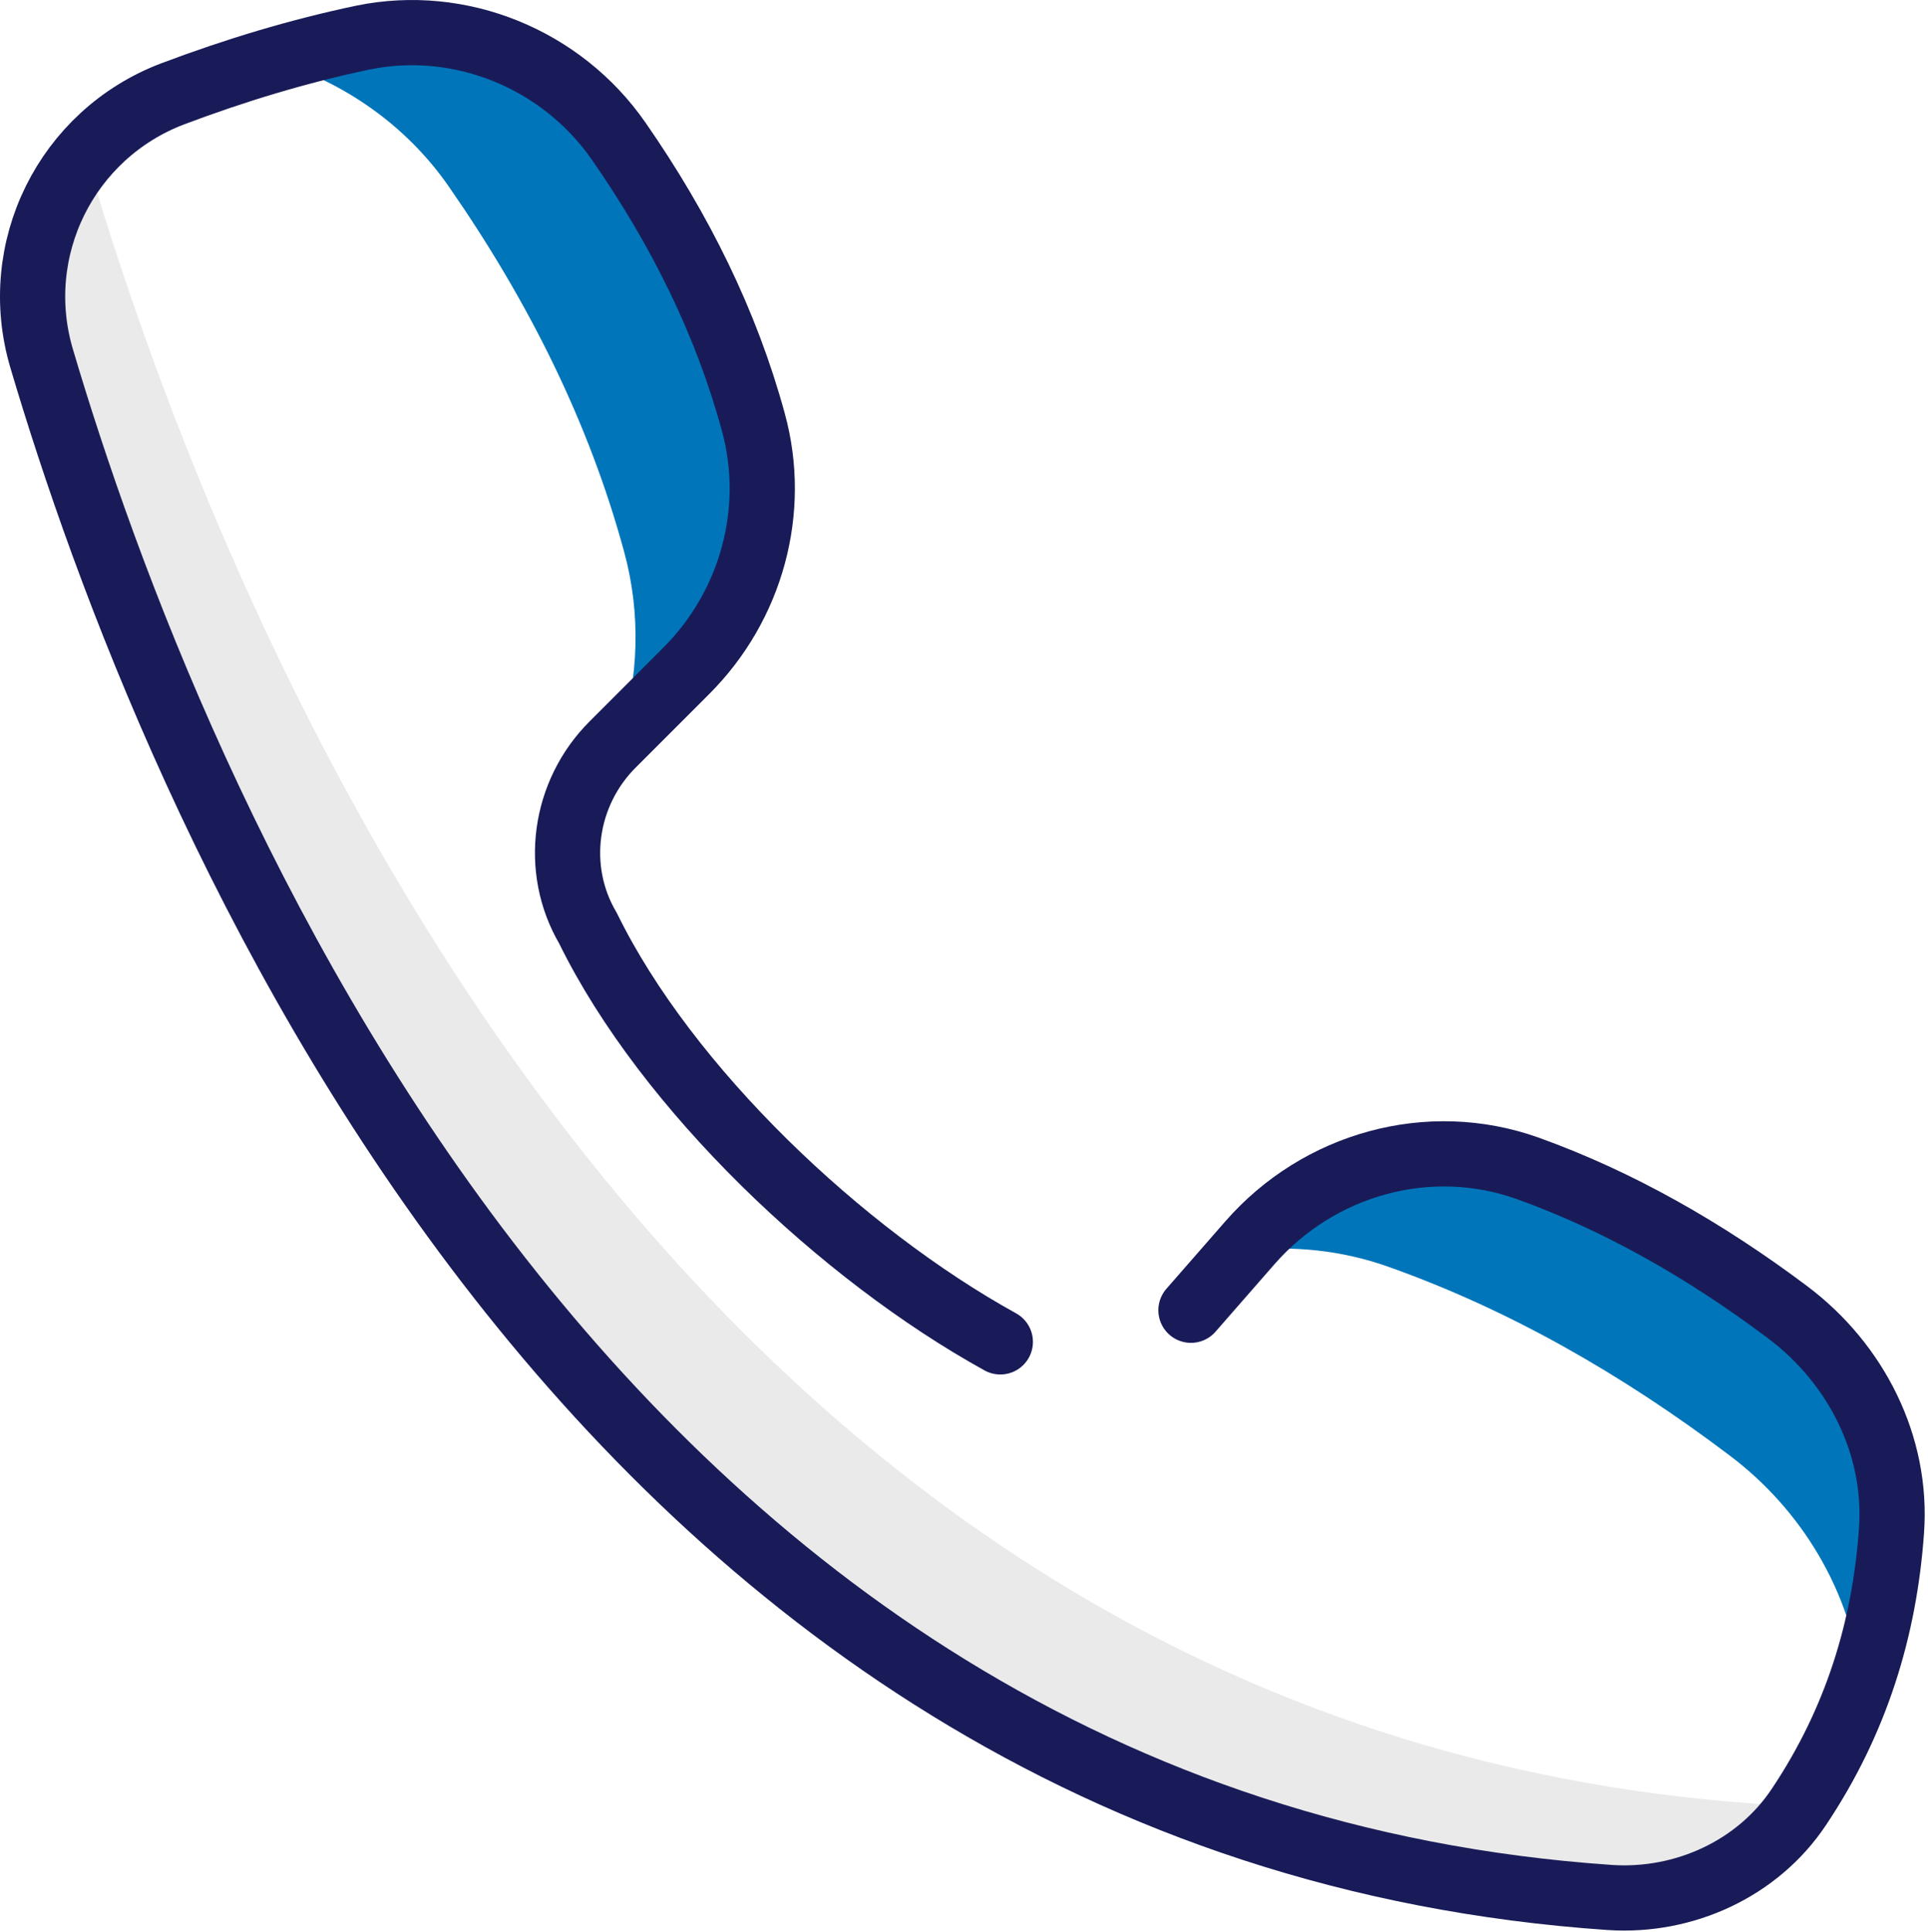
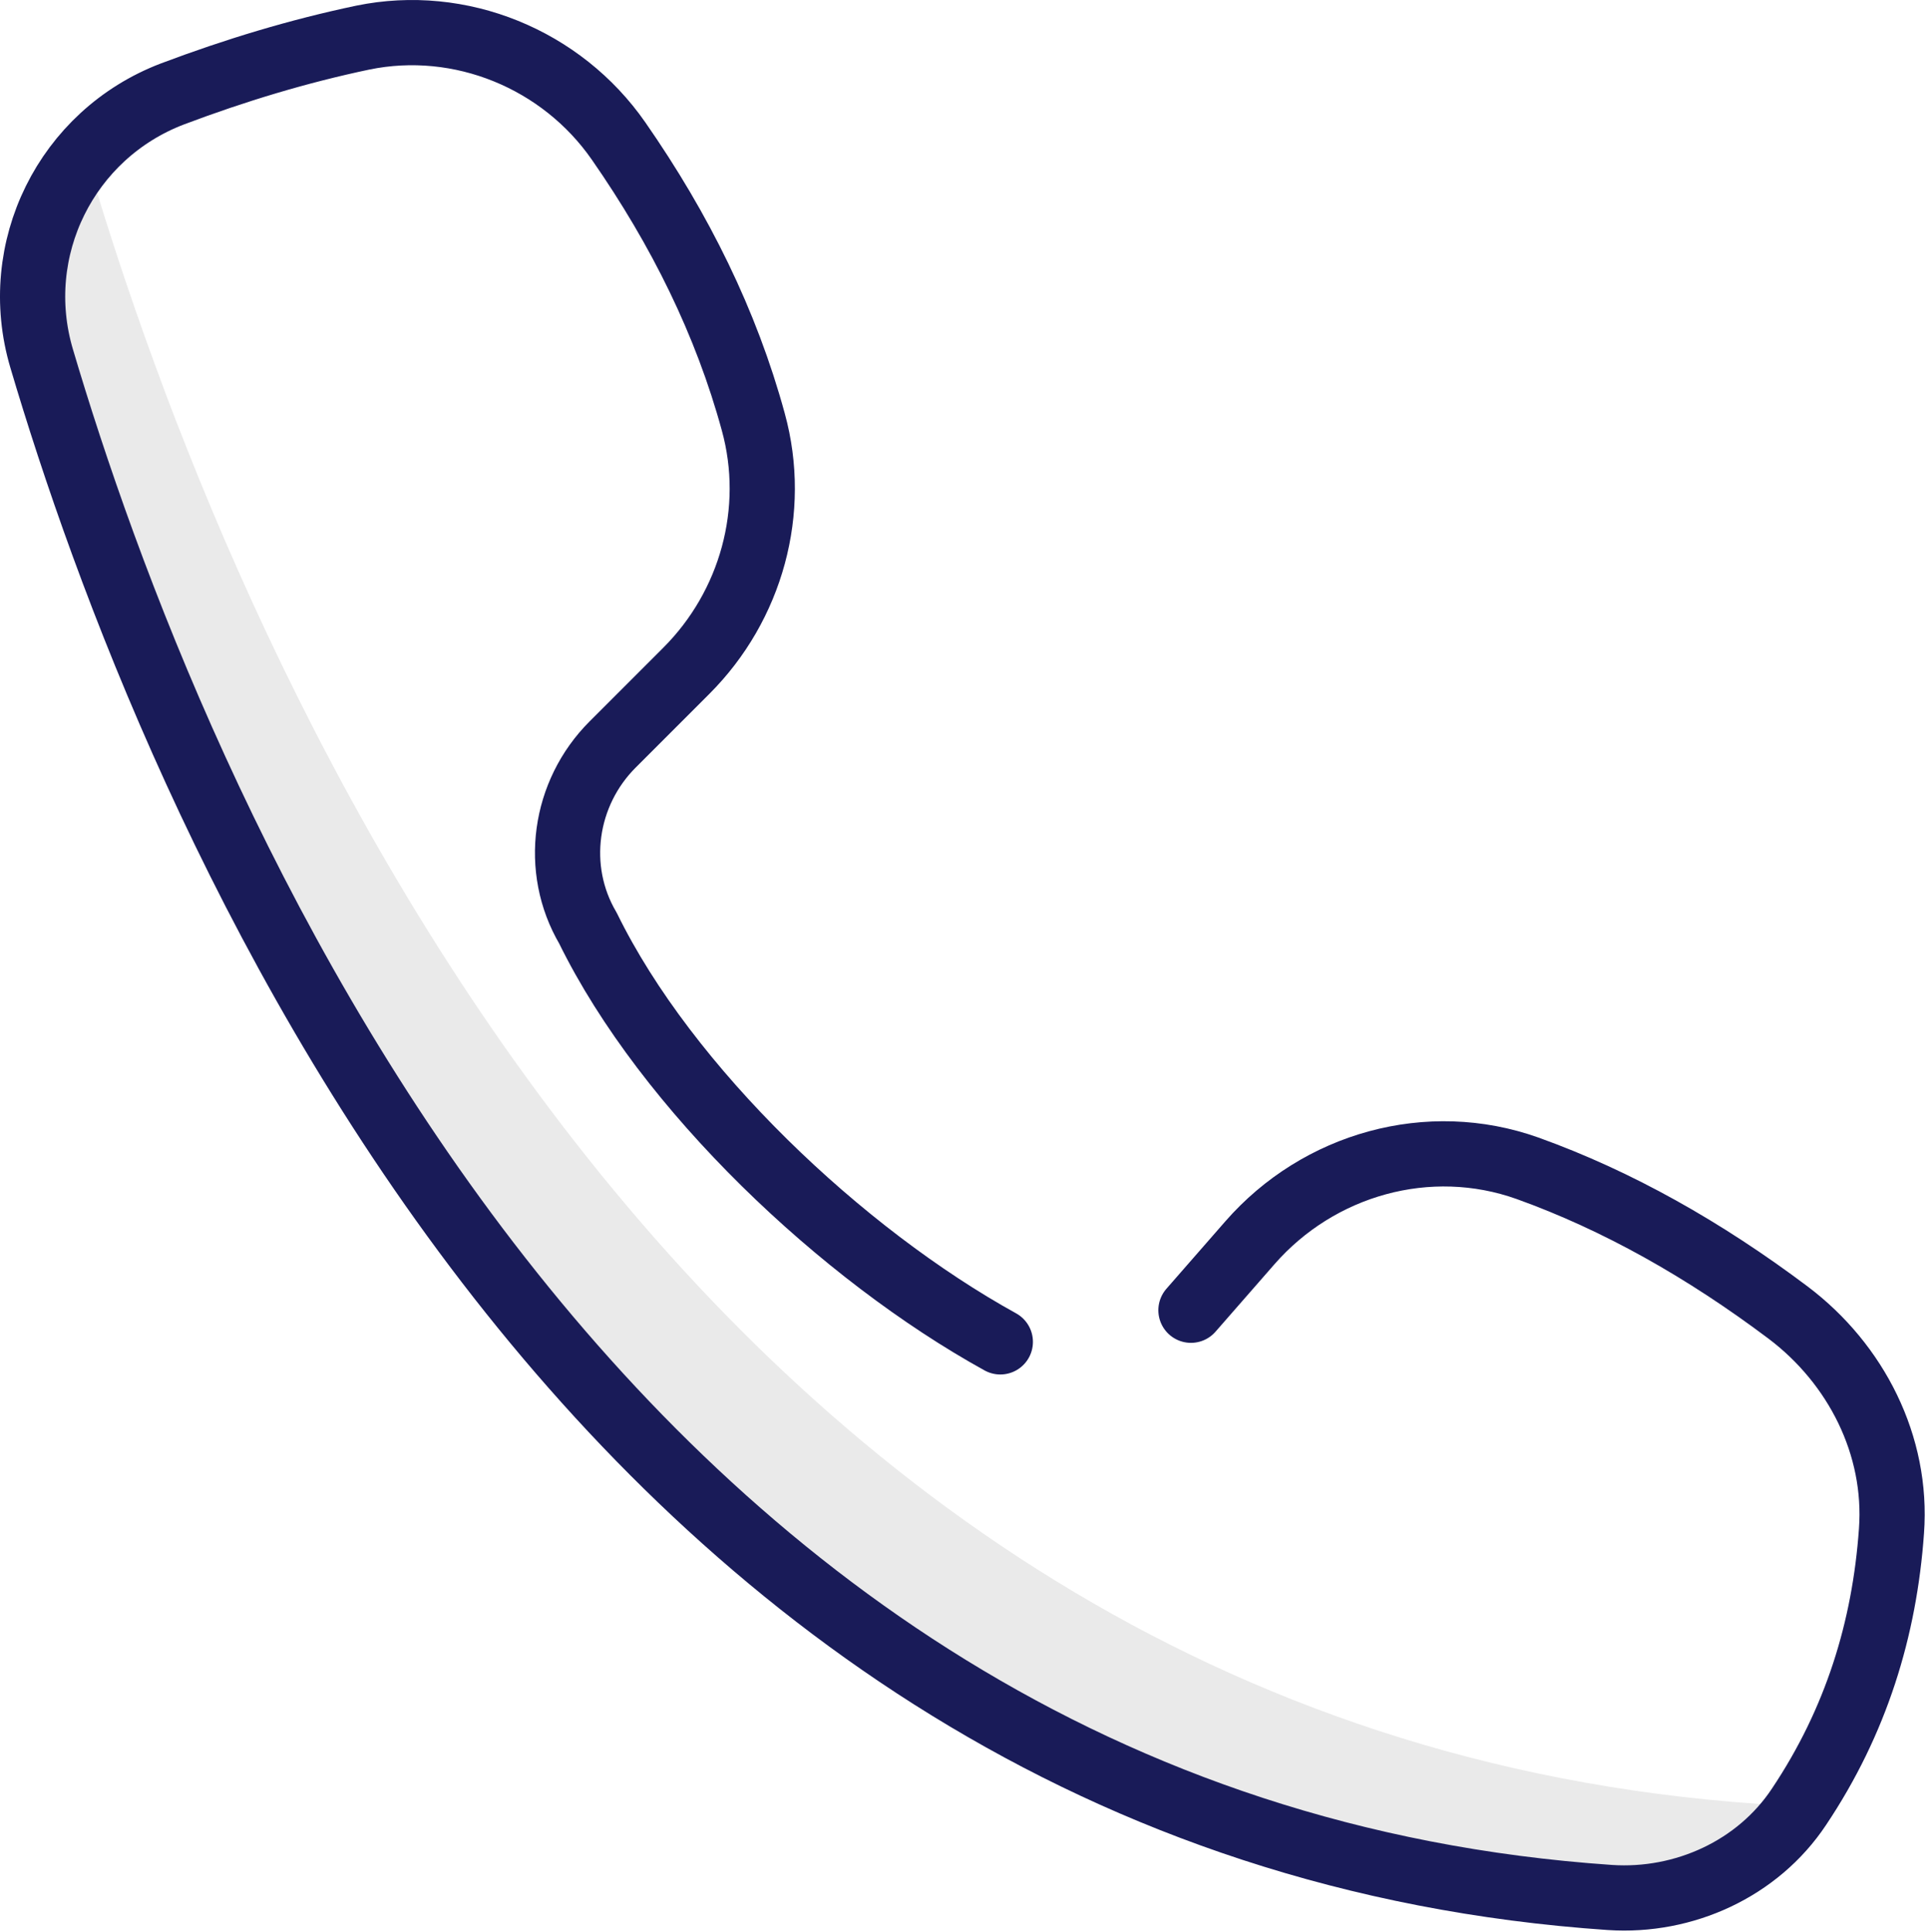
<svg xmlns="http://www.w3.org/2000/svg" version="1.2" viewBox="0 0 473 474" width="473" height="474">
  <style>
		.s0 { fill: #eaeaea } 
		.s1 { fill: #0075b9 } 
		.s2 { fill: none;stroke: #191b58;stroke-linecap: round;stroke-linejoin: round;stroke-width: 16 } 
	</style>
  <path class="s0" d="m431.64 442.53c-268.73-18.34-376.59-289.81-409.88-402.11v-0.33c-10.34 13.09-14.3 30.71-9.21 47.83 31.27 105.36 132.51 360.27 384.75 377.56 18.26 1.21 36.28-7.11 46.46-22.3 0.24-0.4 0.48-0.89 0.72-1.29-4.2 0.64-8.56 0.97-12.84 0.64z" />
-   <path class="s1" d="m110.15 45.83c19.64 28.28 34.42 58.01 42.99 89.6 4.12 15.11 3.55 30.78-0.97 45.33l16.16-16.16c15.99-16 22.38-39.35 16.48-61.08-6.63-24.32-18.02-47.19-33.05-68.92-13.98-20.12-38.86-30.3-62.86-25.29-7.35 1.53-14.7 3.39-22.05 5.49 17.21 5.09 32.8 15.84 43.3 31.03zm328.52 276.16c-20.61-15.43-41.86-27.47-63.99-35.39-24.16-8.65-51.15-1.05-68.03 18.26l-1.78 2.02c11.96-1.46 24.4-0.24 36.2 4.04 28.76 10.26 56.39 25.85 83.05 45.97 17.94 13.41 29.9 33.53 32.48 55.35 4.04-11.88 6.55-24.08 7.44-36.69 1.53-20.92-8.65-40.96-25.37-53.56z" />
  <path class="s2" d="m245.41 329.18c-38.79-21.41-81.85-62.05-101.16-101.48-8.56-14.54-5.9-33.13 6.06-45.08l18.1-18.1c15.91-15.92 22.38-39.27 16.4-61-6.63-24.32-17.94-47.19-33.05-68.92-13.98-20.12-38.86-30.3-62.77-25.37-15.76 3.31-31.27 8-46.7 13.82-26.02 9.93-40 38.13-32.08 64.87 31.19 105.36 132.5 360.35 384.75 377.56 18.18 1.21 36.27-7.03 46.37-22.22 14.06-21.01 21.01-43.71 22.71-67.7 1.53-20.93-8.65-40.97-25.37-53.57-20.53-15.43-41.86-27.47-63.91-35.39-24.24-8.65-51.23-1.05-68.11 18.26l-14.47 16.56" />
</svg>